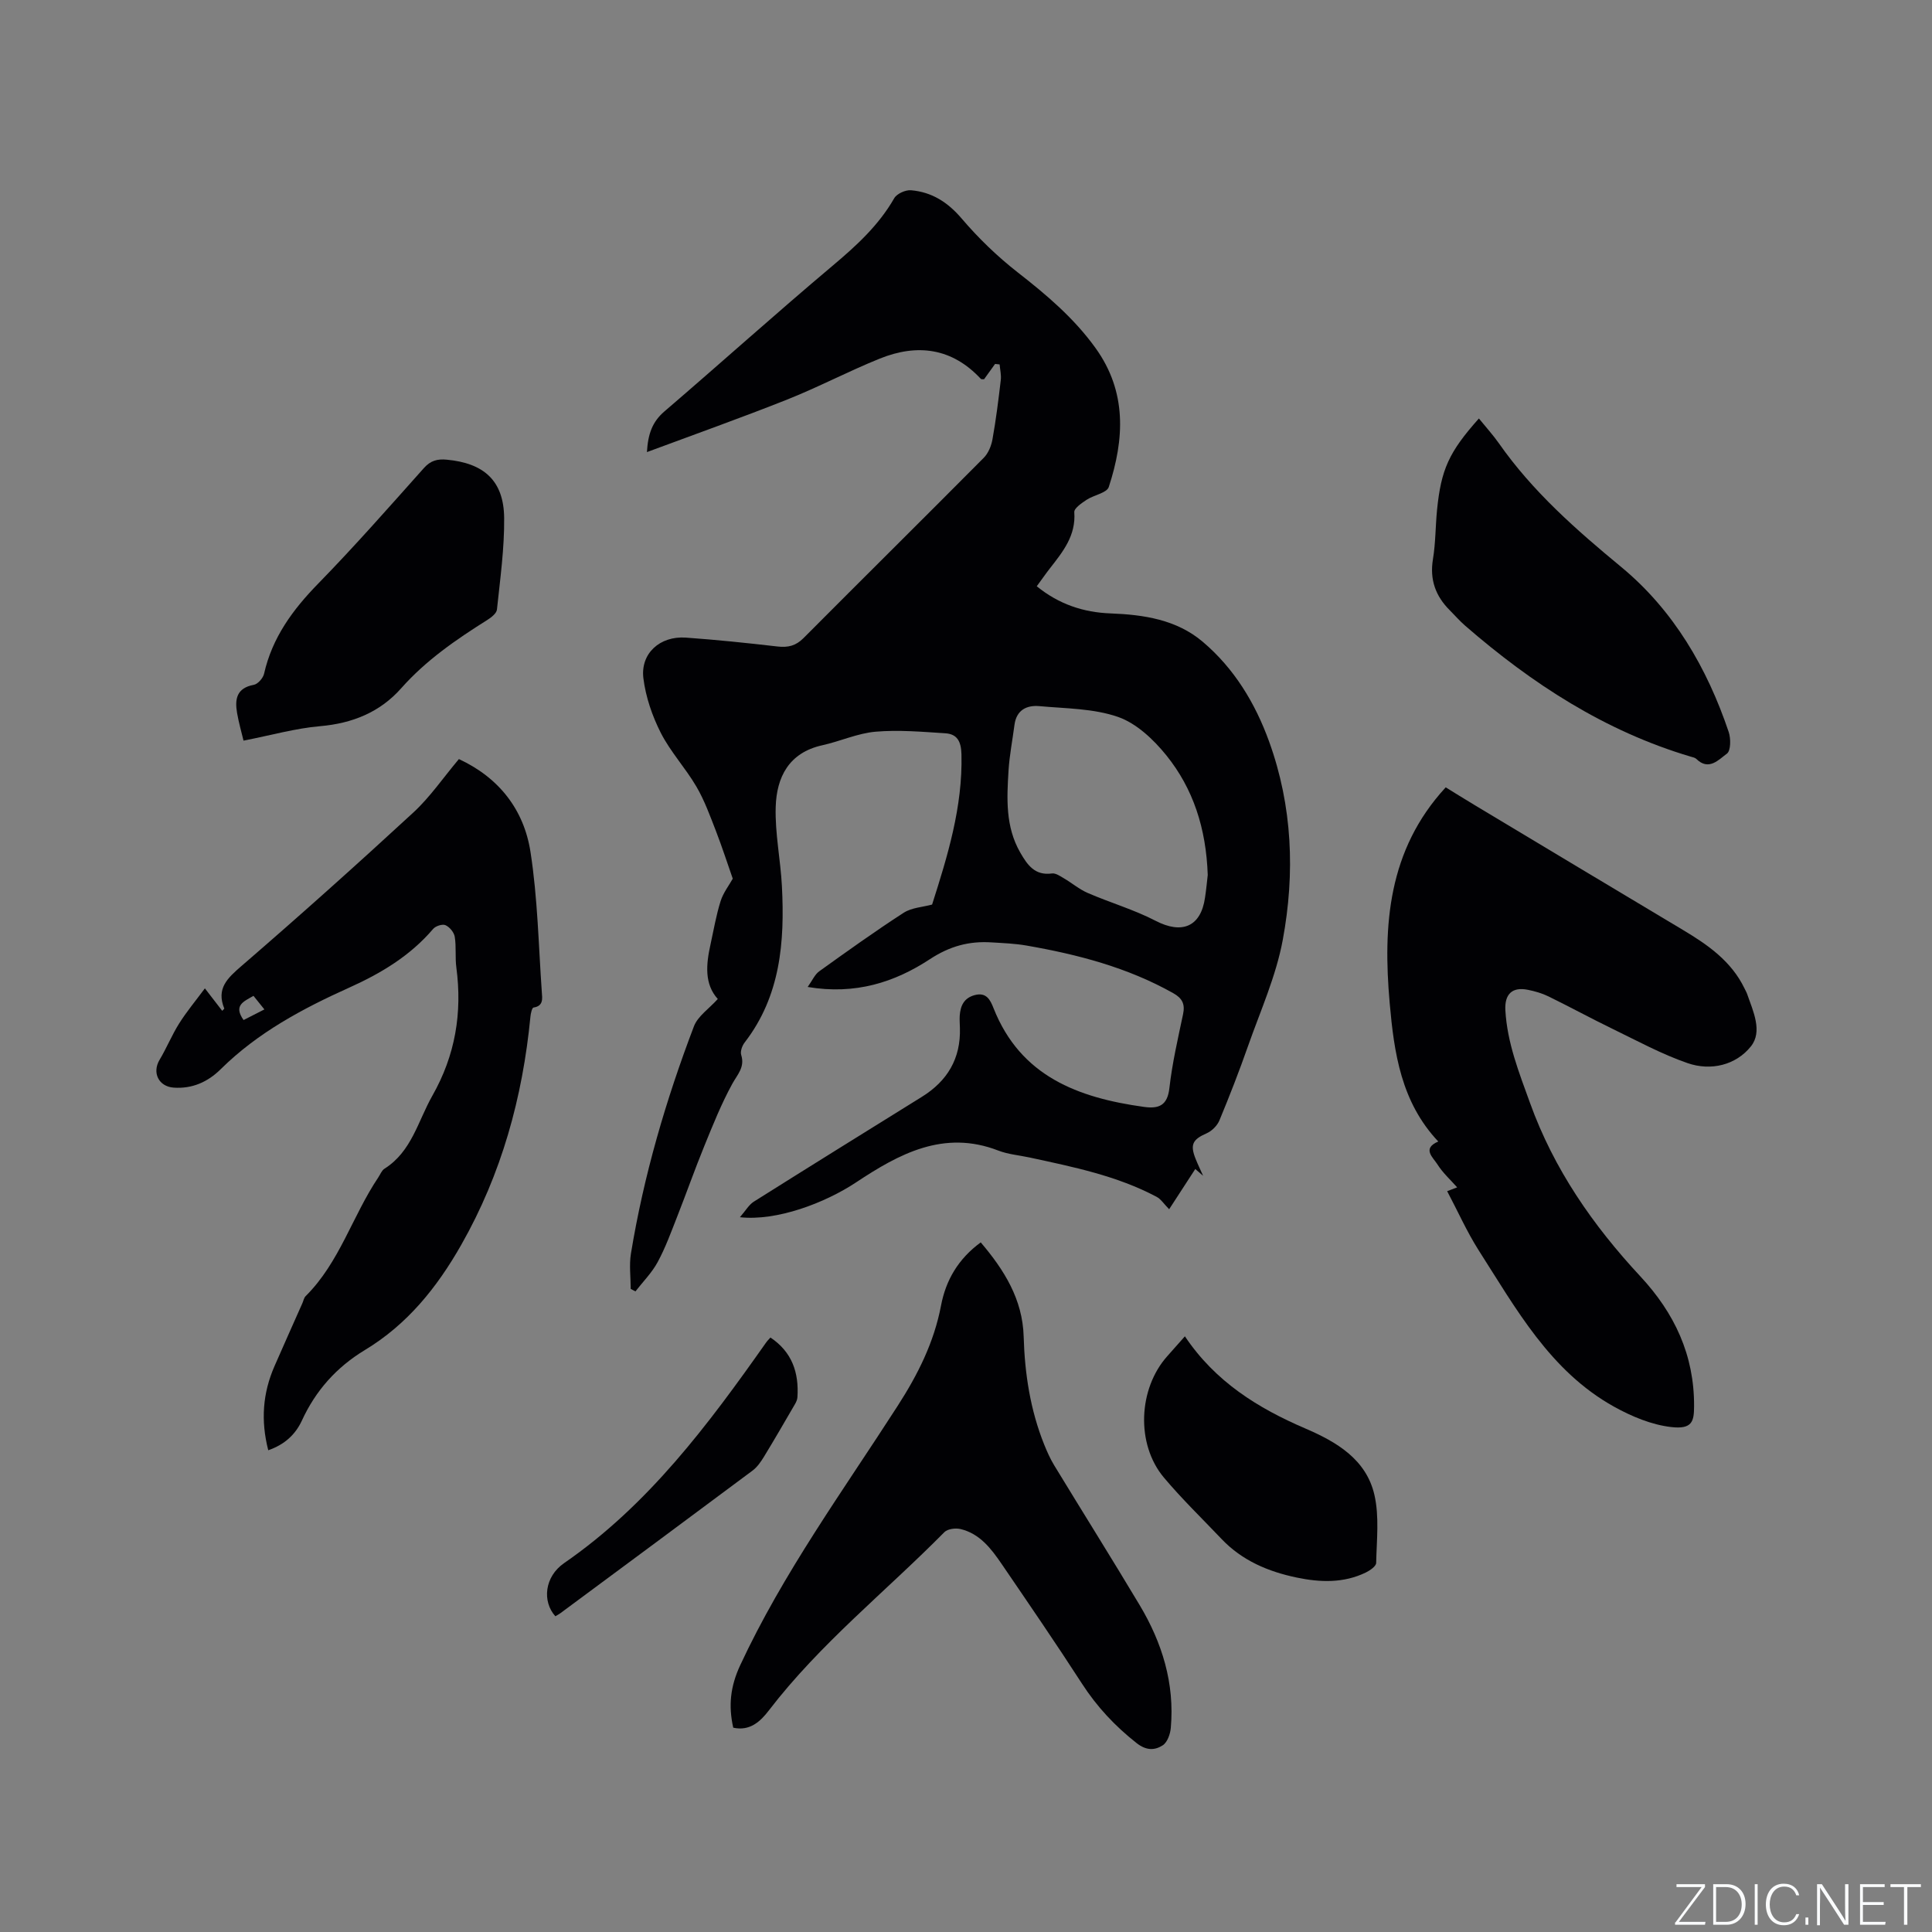
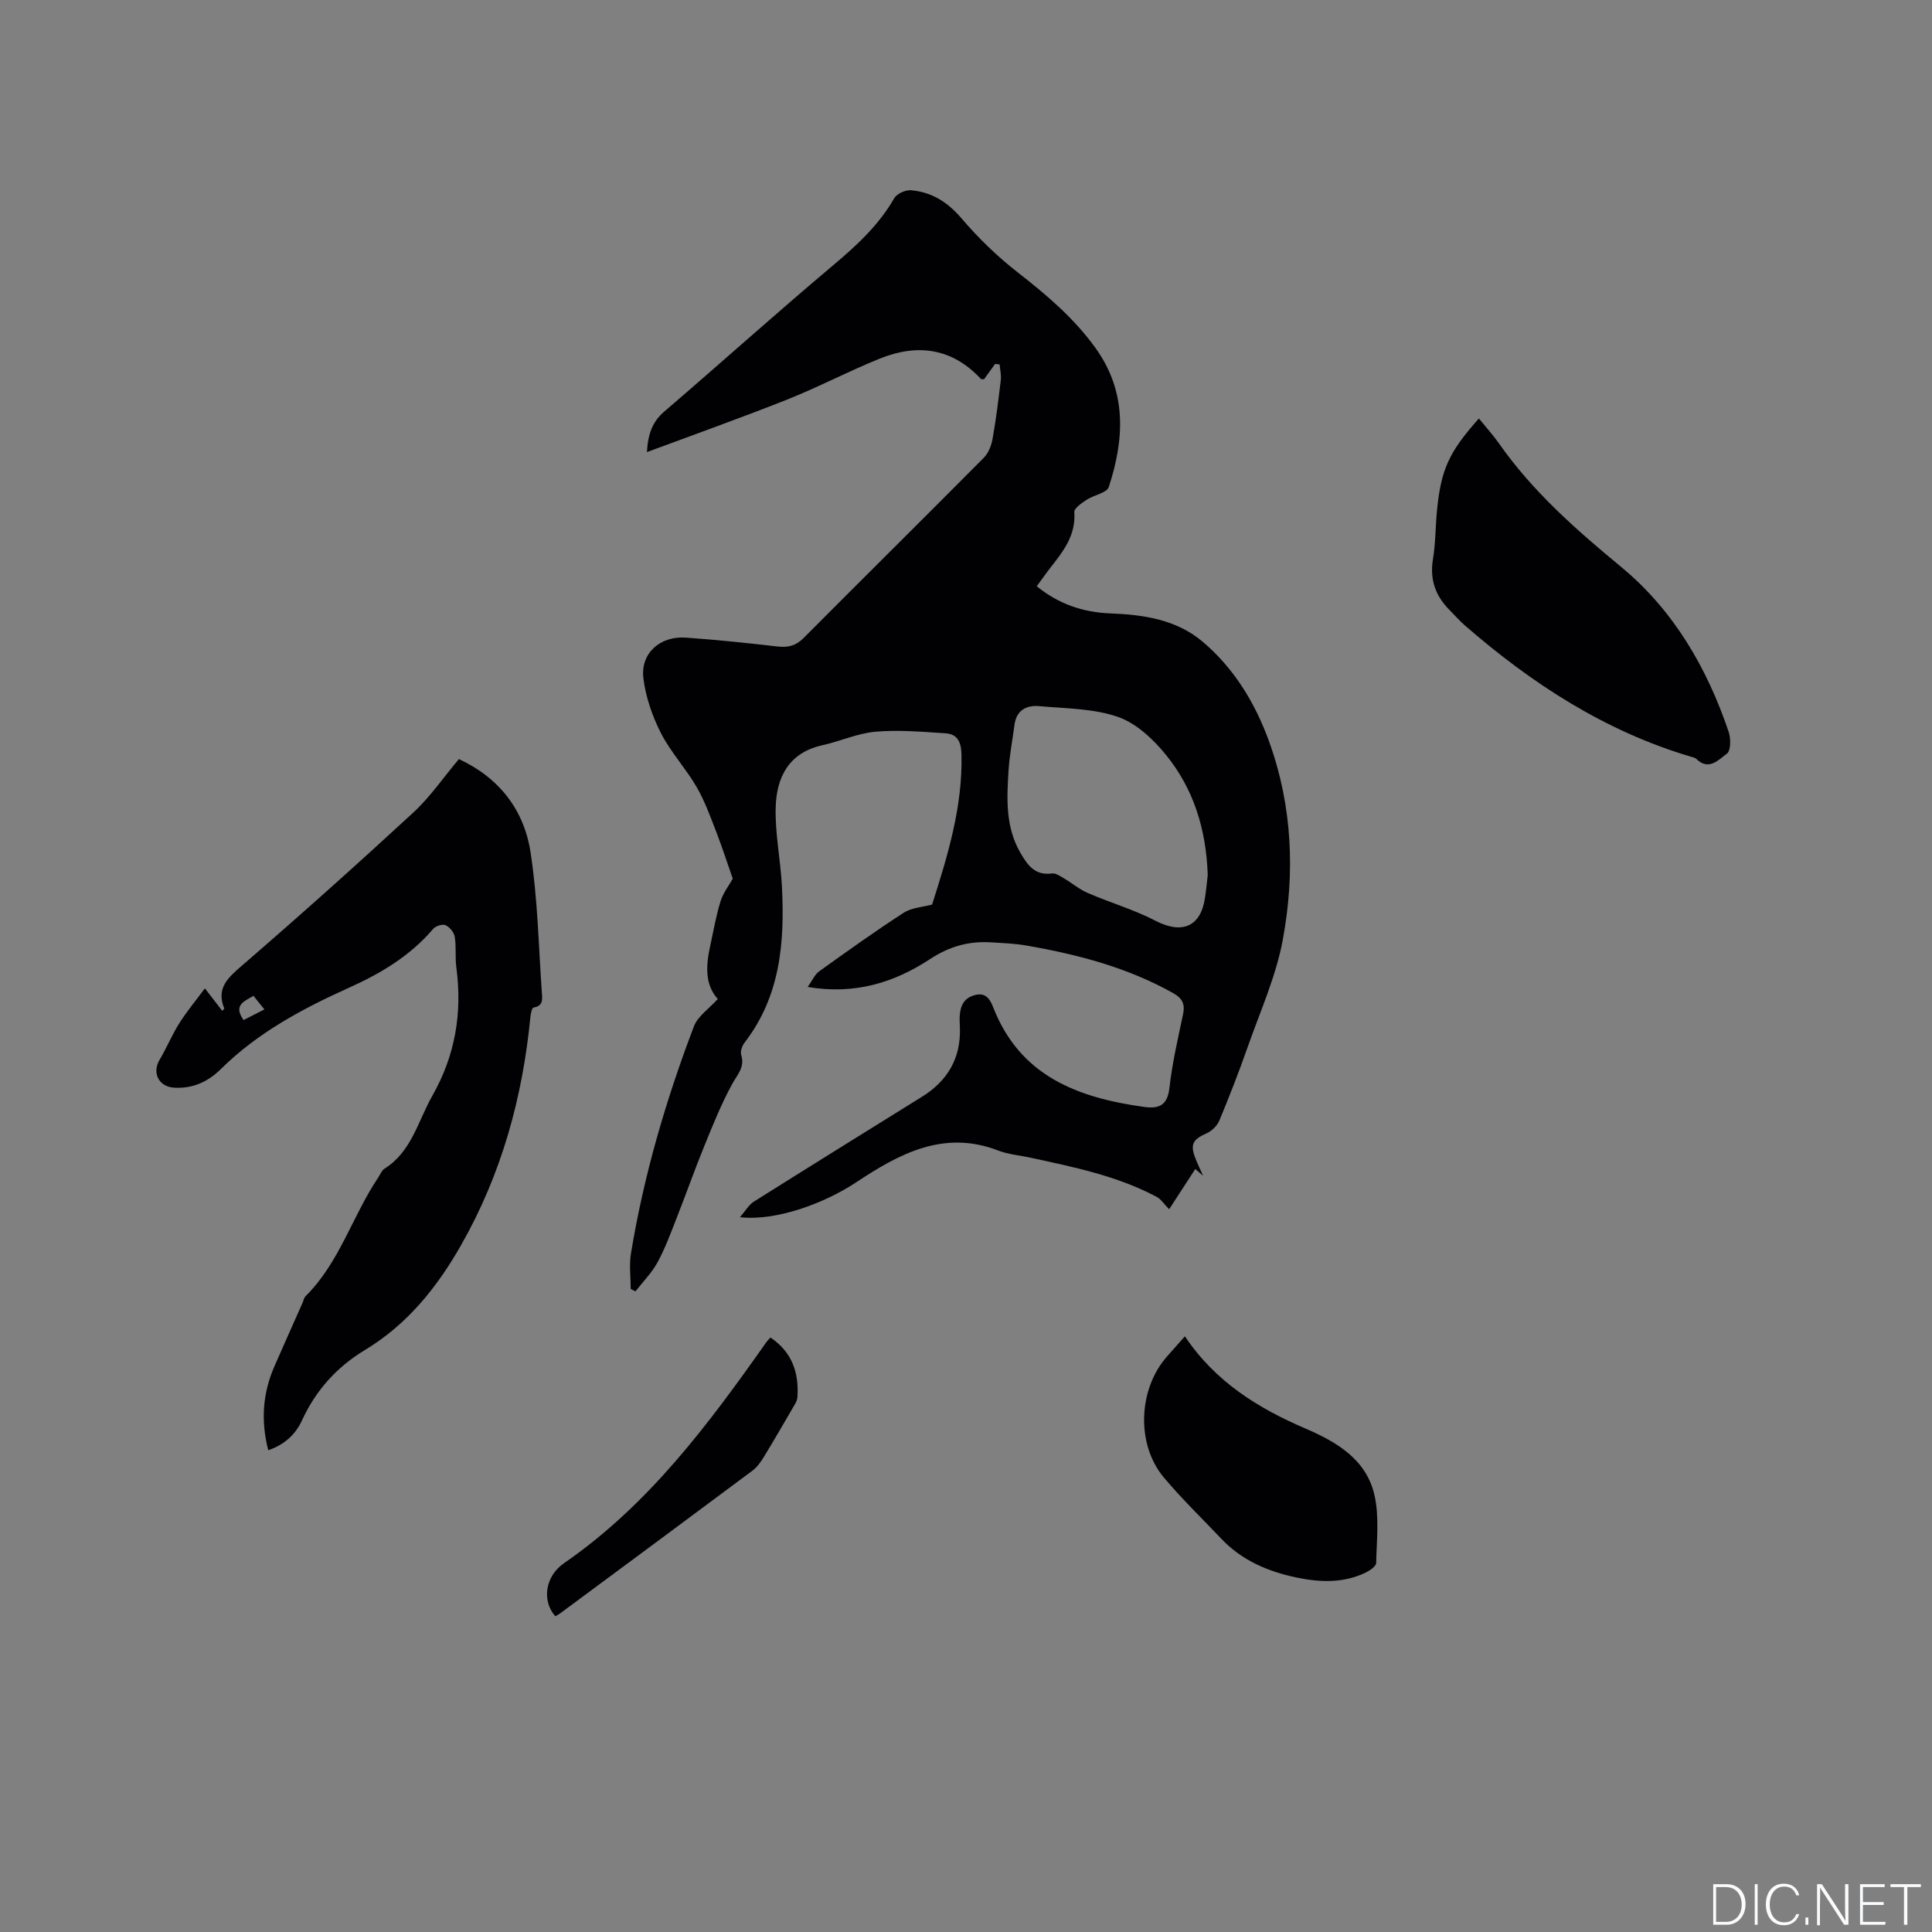
<svg xmlns="http://www.w3.org/2000/svg" enable-background="new 0 0 400 400" viewBox="0 0 400 400">
  <rect x="0" y="0" width="400" height="400" fill="#808080" stroke="none" />
  <g fill="#fafbfc">
-     <path d="m346.9 398 5.4-7.3h-5.2v-.6h5.9v.6l-5.4 7.2h5.5l-.1.6h-6.2v-.5z" />
    <path d="m354.7 390.1h2.8c2.3 0 3.9 1.6 3.9 4.1s-1.6 4.3-3.9 4.3h-2.8zm.6 7.8h2c2.2 0 3.3-1.6 3.3-3.6 0-1.8-1-3.6-3.3-3.6h-2z" />
    <path d="m363.9 390.1v8.4h-.6v-8.4z" />
    <path d="m372.5 396.3c-.4 1.3-1.4 2.3-3.2 2.3-2.4 0-3.7-1.9-3.7-4.3 0-2.3 1.2-4.3 3.7-4.3 1.8 0 2.9 1 3.2 2.4h-.6c-.4-1.1-1.1-1.8-2.5-1.8-2.1 0-3 1.9-3 3.7s.9 3.7 3 3.7c1.4 0 2.1-.7 2.5-1.7z" />
    <path d="m373.8 398.5v-1.5h.6v1.5z" />
    <path d="m376.2 398.5v-8.4h1c1.3 2 4.4 6.7 4.9 7.6-.1-1.2-.1-2.4-.1-3.8v-3.8h.7v8.4h-.9c-1.2-1.9-4.4-6.8-5-7.7.1 1.1 0 2.3 0 3.9v3.9h-.6z" />
    <path d="m390 394.4h-4.3v3.5h4.7l-.1.6h-5.2v-8.4h5.1v.6h-4.5v3.1h4.3z" />
    <path d="m394.2 390.7h-2.8v-.6h6.3v.6h-2.8v7.8h-.7z" />
  </g>
  <path d="m153.19 252.01c1.19-1.36 1.86-2.58 2.88-3.22 11.56-7.28 23.18-14.49 34.79-21.7 5.29-3.28 8.07-7.94 7.88-14.24-.02-.85-.09-1.7-.04-2.54.14-2.05.86-3.68 3.09-4.28 2.43-.66 3.24.99 3.91 2.7 5.59 14.13 17.52 18.55 31.13 20.44 3.03.42 4.87-.22 5.28-3.89.58-5.14 1.76-10.22 2.83-15.3.45-2.11-.18-3.32-2.04-4.36-9.46-5.32-19.77-8.01-30.35-9.85-2.39-.42-4.84-.51-7.27-.66-4.64-.3-8.65.78-12.76 3.48-7.27 4.77-15.42 7.42-25.3 5.75.98-1.37 1.48-2.59 2.39-3.24 5.77-4.14 11.54-8.28 17.5-12.13 1.65-1.06 3.92-1.16 5.87-1.69 3.2-10.03 6.35-20.21 6.08-31.12-.07-2.64-.87-4.18-3.33-4.34-4.81-.31-9.67-.74-14.44-.33-3.73.32-7.33 1.99-11.05 2.81-6.92 1.53-9.46 6.61-9.64 12.79-.16 5.46 1.01 10.94 1.29 16.43.59 11.5-.29 22.69-7.72 32.32-.52.67-.94 1.85-.71 2.58.79 2.53-.76 4-1.84 5.96-2.26 4.12-4.02 8.52-5.8 12.89-1.99 4.87-3.73 9.83-5.66 14.73-1.24 3.15-2.4 6.36-4.01 9.32-1.19 2.2-3.04 4.05-4.59 6.05-.33-.17-.65-.35-.98-.52 0-2.44-.34-4.94.05-7.32 2.65-16.14 7.23-31.78 13.04-47.04.81-2.12 3.14-3.65 4.94-5.66-2.8-3.09-2.43-7.15-1.51-11.28.66-3 1.17-6.05 2.09-8.97.55-1.75 1.76-3.29 2.52-4.66-1.07-3.05-2.18-6.49-3.48-9.86-1.22-3.13-2.37-6.34-4.06-9.22-2.24-3.83-5.36-7.18-7.36-11.11-1.77-3.49-3.12-7.42-3.6-11.28-.65-5.16 3.42-8.81 8.78-8.44 6.34.45 12.67 1.11 18.98 1.84 2.17.25 3.79-.13 5.39-1.74 12.41-12.47 24.92-24.84 37.32-37.33.94-.95 1.56-2.47 1.8-3.82.73-4.06 1.24-8.17 1.72-12.27.13-1.06-.15-2.16-.24-3.24-.31-.03-.62-.07-.94-.1-.77 1.07-1.53 2.13-2.28 3.17-.28-.02-.56.04-.66-.07-5.97-6.42-13.14-7.34-20.92-4.21-6.47 2.61-12.67 5.89-19.15 8.47-9.49 3.77-19.12 7.19-29.07 10.89.22-3.79 1.14-6.29 3.61-8.41 11.66-10 23.09-20.29 34.84-30.18 4.91-4.13 9.52-8.34 12.75-13.97.54-.94 2.34-1.75 3.48-1.65 4.28.37 7.58 2.45 10.47 5.84 3.47 4.07 7.39 7.86 11.6 11.15 5.97 4.65 11.65 9.46 16.11 15.65 6.56 9.1 6 18.88 2.76 28.8-.41 1.24-3.11 1.66-4.61 2.66-1.01.67-2.59 1.75-2.53 2.55.36 4.84-2.35 8.18-5.03 11.61-.91 1.16-1.74 2.38-2.74 3.73 4.56 3.71 9.65 5.41 15.27 5.62 6.9.26 13.66 1.28 19.08 5.86 6.52 5.52 10.88 12.71 13.76 20.68 4.84 13.38 5.38 27.27 2.82 41.07-1.39 7.5-4.62 14.67-7.18 21.94-1.82 5.19-3.82 10.33-5.93 15.41-.45 1.09-1.56 2.2-2.65 2.68-2.89 1.27-3.48 2.32-2.27 5.32.47 1.17 1.02 2.31 1.54 3.47-.54-.47-1.08-.94-1.62-1.4-1.92 2.95-3.83 5.9-5.41 8.33-1.11-1.13-1.71-2.1-2.58-2.56-8.24-4.38-17.29-6.2-26.3-8.15-2.17-.47-4.46-.65-6.5-1.44-11.3-4.38-20.59.72-29.41 6.57-6.53 4.33-16.51 8.07-24.08 7.23zm96.86-70.85c-.33-9.66-3.01-17.89-8.6-24.81-2.63-3.25-6.15-6.58-9.95-7.91-5.08-1.77-10.81-1.74-16.29-2.24-2.63-.24-4.76.79-5.17 3.85-.41 3.15-1.03 6.28-1.23 9.44-.36 5.81-.67 11.65 2.42 17.02 1.49 2.59 3.04 4.82 6.58 4.33.76-.1 1.69.55 2.45 1 1.68.98 3.2 2.29 4.97 3.05 4.64 2.01 9.57 3.44 14.04 5.76 5.45 2.82 9.36 1.23 10.22-4.83.27-1.78.43-3.57.56-4.66z" fill="#010104" />
-   <path d="m299.62 246.62c1.08-.41 1.64-.63 2.07-.79-1.39-1.57-2.98-3-4.08-4.75-.92-1.45-3.26-3.29.17-4.74-7.71-8.18-9.15-18.37-10.06-28.66-1.42-16.11-.37-31.68 11.6-44.67 1.63 1 3.74 2.33 5.88 3.61 14.43 8.66 28.86 17.33 43.31 25.96 5.15 3.08 9.97 6.46 12.68 12.08.18.38.4.75.54 1.15 1.25 3.58 3.24 7.76.77 10.84-3.12 3.89-8.29 5.12-13.1 3.46-5.36-1.85-10.42-4.61-15.55-7.1-4.47-2.17-8.83-4.55-13.29-6.73-1.31-.64-2.78-1.06-4.22-1.35-3.3-.67-4.85.94-4.67 4.23.38 6.78 2.84 12.92 5.11 19.21 4.94 13.71 13.02 25.33 22.83 35.88 7.07 7.6 11.18 16.3 11.13 26.87-.01 3.11-.33 4.86-4.78 4.33-4.04-.47-8.15-2.19-11.77-4.2-13.28-7.37-20.32-20.33-28.13-32.52-2.4-3.81-4.25-7.97-6.44-12.11z" fill="#010104" />
  <path d="m55.54 300.26c-1.59-6.19-1.13-11.88 1.29-17.41 1.91-4.37 3.86-8.72 5.79-13.07.21-.48.31-1.09.66-1.43 7.02-6.97 9.68-16.6 15.04-24.58.41-.61.7-1.43 1.28-1.8 5.63-3.55 6.93-9.85 9.92-15.12 4.75-8.37 6.21-17.15 4.96-26.56-.28-2.09.01-4.26-.33-6.34-.15-.92-1.06-2.02-1.91-2.4-.64-.29-2.06.17-2.57.78-4.73 5.55-10.78 9.18-17.31 12.12-9.71 4.37-19 9.33-26.67 16.92-2.66 2.63-5.89 4.09-9.75 3.81-3.1-.23-4.49-3.1-2.9-5.76 1.46-2.44 2.54-5.12 4.05-7.52 1.53-2.43 3.39-4.66 5.33-7.27 1.54 1.99 2.55 3.3 3.59 4.65.21-.24.44-.41.42-.48-1.68-4.15.64-6.27 3.6-8.83 12.03-10.38 23.87-20.98 35.55-31.75 3.47-3.2 6.19-7.22 9.43-11.06 8.28 3.83 13.46 10.46 14.82 19.21 1.49 9.58 1.67 19.37 2.35 29.07.09 1.26.38 2.85-1.72 3.16-.31.04-.58 1.22-.64 1.89-1.62 16.72-5.97 32.55-14.34 47.27-5.03 8.84-11.16 16.45-19.92 21.74-5.89 3.56-10.22 8.41-13.08 14.66-1.34 2.86-3.55 4.92-6.94 6.1zm-5.11-89.07c1.49-.76 2.78-1.42 4.31-2.2-.85-1.06-1.54-1.91-2.26-2.81-1.97 1.16-4.23 1.93-2.05 5.01z" fill="#010104" />
-   <path d="m151.81 357.7c-1.03-4.58-.59-8.55 1.43-12.91 8.9-19.12 21.27-36.09 32.6-53.7 4.19-6.5 7.54-13.16 8.99-20.79 1-5.26 3.56-9.66 8.22-13.08 4.86 5.71 8.67 11.79 8.89 19.5.22 7.69 1.37 15.18 4.24 22.34.59 1.46 1.24 2.93 2.05 4.27 5.89 9.68 11.91 19.27 17.73 29 4.66 7.8 7.26 16.22 6.44 25.42-.11 1.27-.71 2.98-1.67 3.6-1.66 1.07-3.42 1.11-5.42-.47-4.47-3.52-8.21-7.52-11.3-12.3-5.4-8.36-11.03-16.57-16.64-24.79-2.16-3.16-4.52-6.27-8.51-7.22-1.02-.24-2.66-.04-3.33.64-12.12 12.27-25.73 23.08-36.31 36.87-1.82 2.39-4 4.37-7.41 3.62z" fill="#010104" />
  <path d="m306.19 86.64c1.5 1.85 2.93 3.42 4.14 5.14 6.99 9.99 15.97 17.88 25.34 25.62 10.8 8.93 17.76 20.87 22.24 34.15.46 1.37.44 3.89-.37 4.48-1.69 1.23-3.75 3.65-6.34 1.09-.28-.27-.77-.35-1.17-.47-17.75-5.27-32.86-15.1-46.7-27.12-1.12-.97-2.09-2.1-3.14-3.15-2.97-2.95-4.22-6.37-3.51-10.63.55-3.33.51-6.76.84-10.13.84-8.46 2.47-12.02 8.67-18.98z" fill="#010104" />
-   <path d="m50.42 153.34c-.41-1.71-.99-3.71-1.34-5.75-.49-2.84-.09-5.15 3.45-5.8.85-.15 1.93-1.38 2.14-2.29 1.69-7.5 5.94-13.28 11.23-18.69 7.54-7.73 14.68-15.85 21.87-23.91 1.39-1.56 2.81-1.91 4.72-1.73 7.75.72 11.82 4.39 11.89 12.08.06 6.31-.83 12.64-1.49 18.94-.08.8-1.19 1.66-2.02 2.18-6.46 4.06-12.68 8.34-17.81 14.13-4.39 4.96-10.11 7.27-16.8 7.85-5.1.44-10.1 1.87-15.84 2.99z" fill="#010104" />
  <path d="m245.32 276.67c6.32 9.43 15.15 14.88 24.93 19.08 6.5 2.79 12.62 6.4 14.31 13.76 1.03 4.49.46 9.38.36 14.08-.01.68-1.28 1.56-2.14 1.98-4.6 2.23-9.44 2.06-14.29 1.05-5.91-1.23-11.32-3.51-15.57-7.98-4.01-4.22-8.21-8.28-11.95-12.73-5.81-6.91-5.33-18.4.73-25.16 1.12-1.26 2.24-2.52 3.62-4.08z" fill="#010104" />
  <path d="m159.51 276.92c4.48 2.99 5.92 7.27 5.59 12.35-.03.5-.26 1.02-.52 1.46-2.11 3.63-4.21 7.26-6.39 10.84-.65 1.06-1.4 2.16-2.37 2.89-13.24 9.88-26.52 19.7-39.79 29.53-.33.25-.71.43-1.05.64-2.76-3.08-2.25-8.2 1.82-11.01 17.45-12.04 29.83-28.66 41.81-45.66.24-.35.55-.64.9-1.04z" fill="#010104" />
</svg>